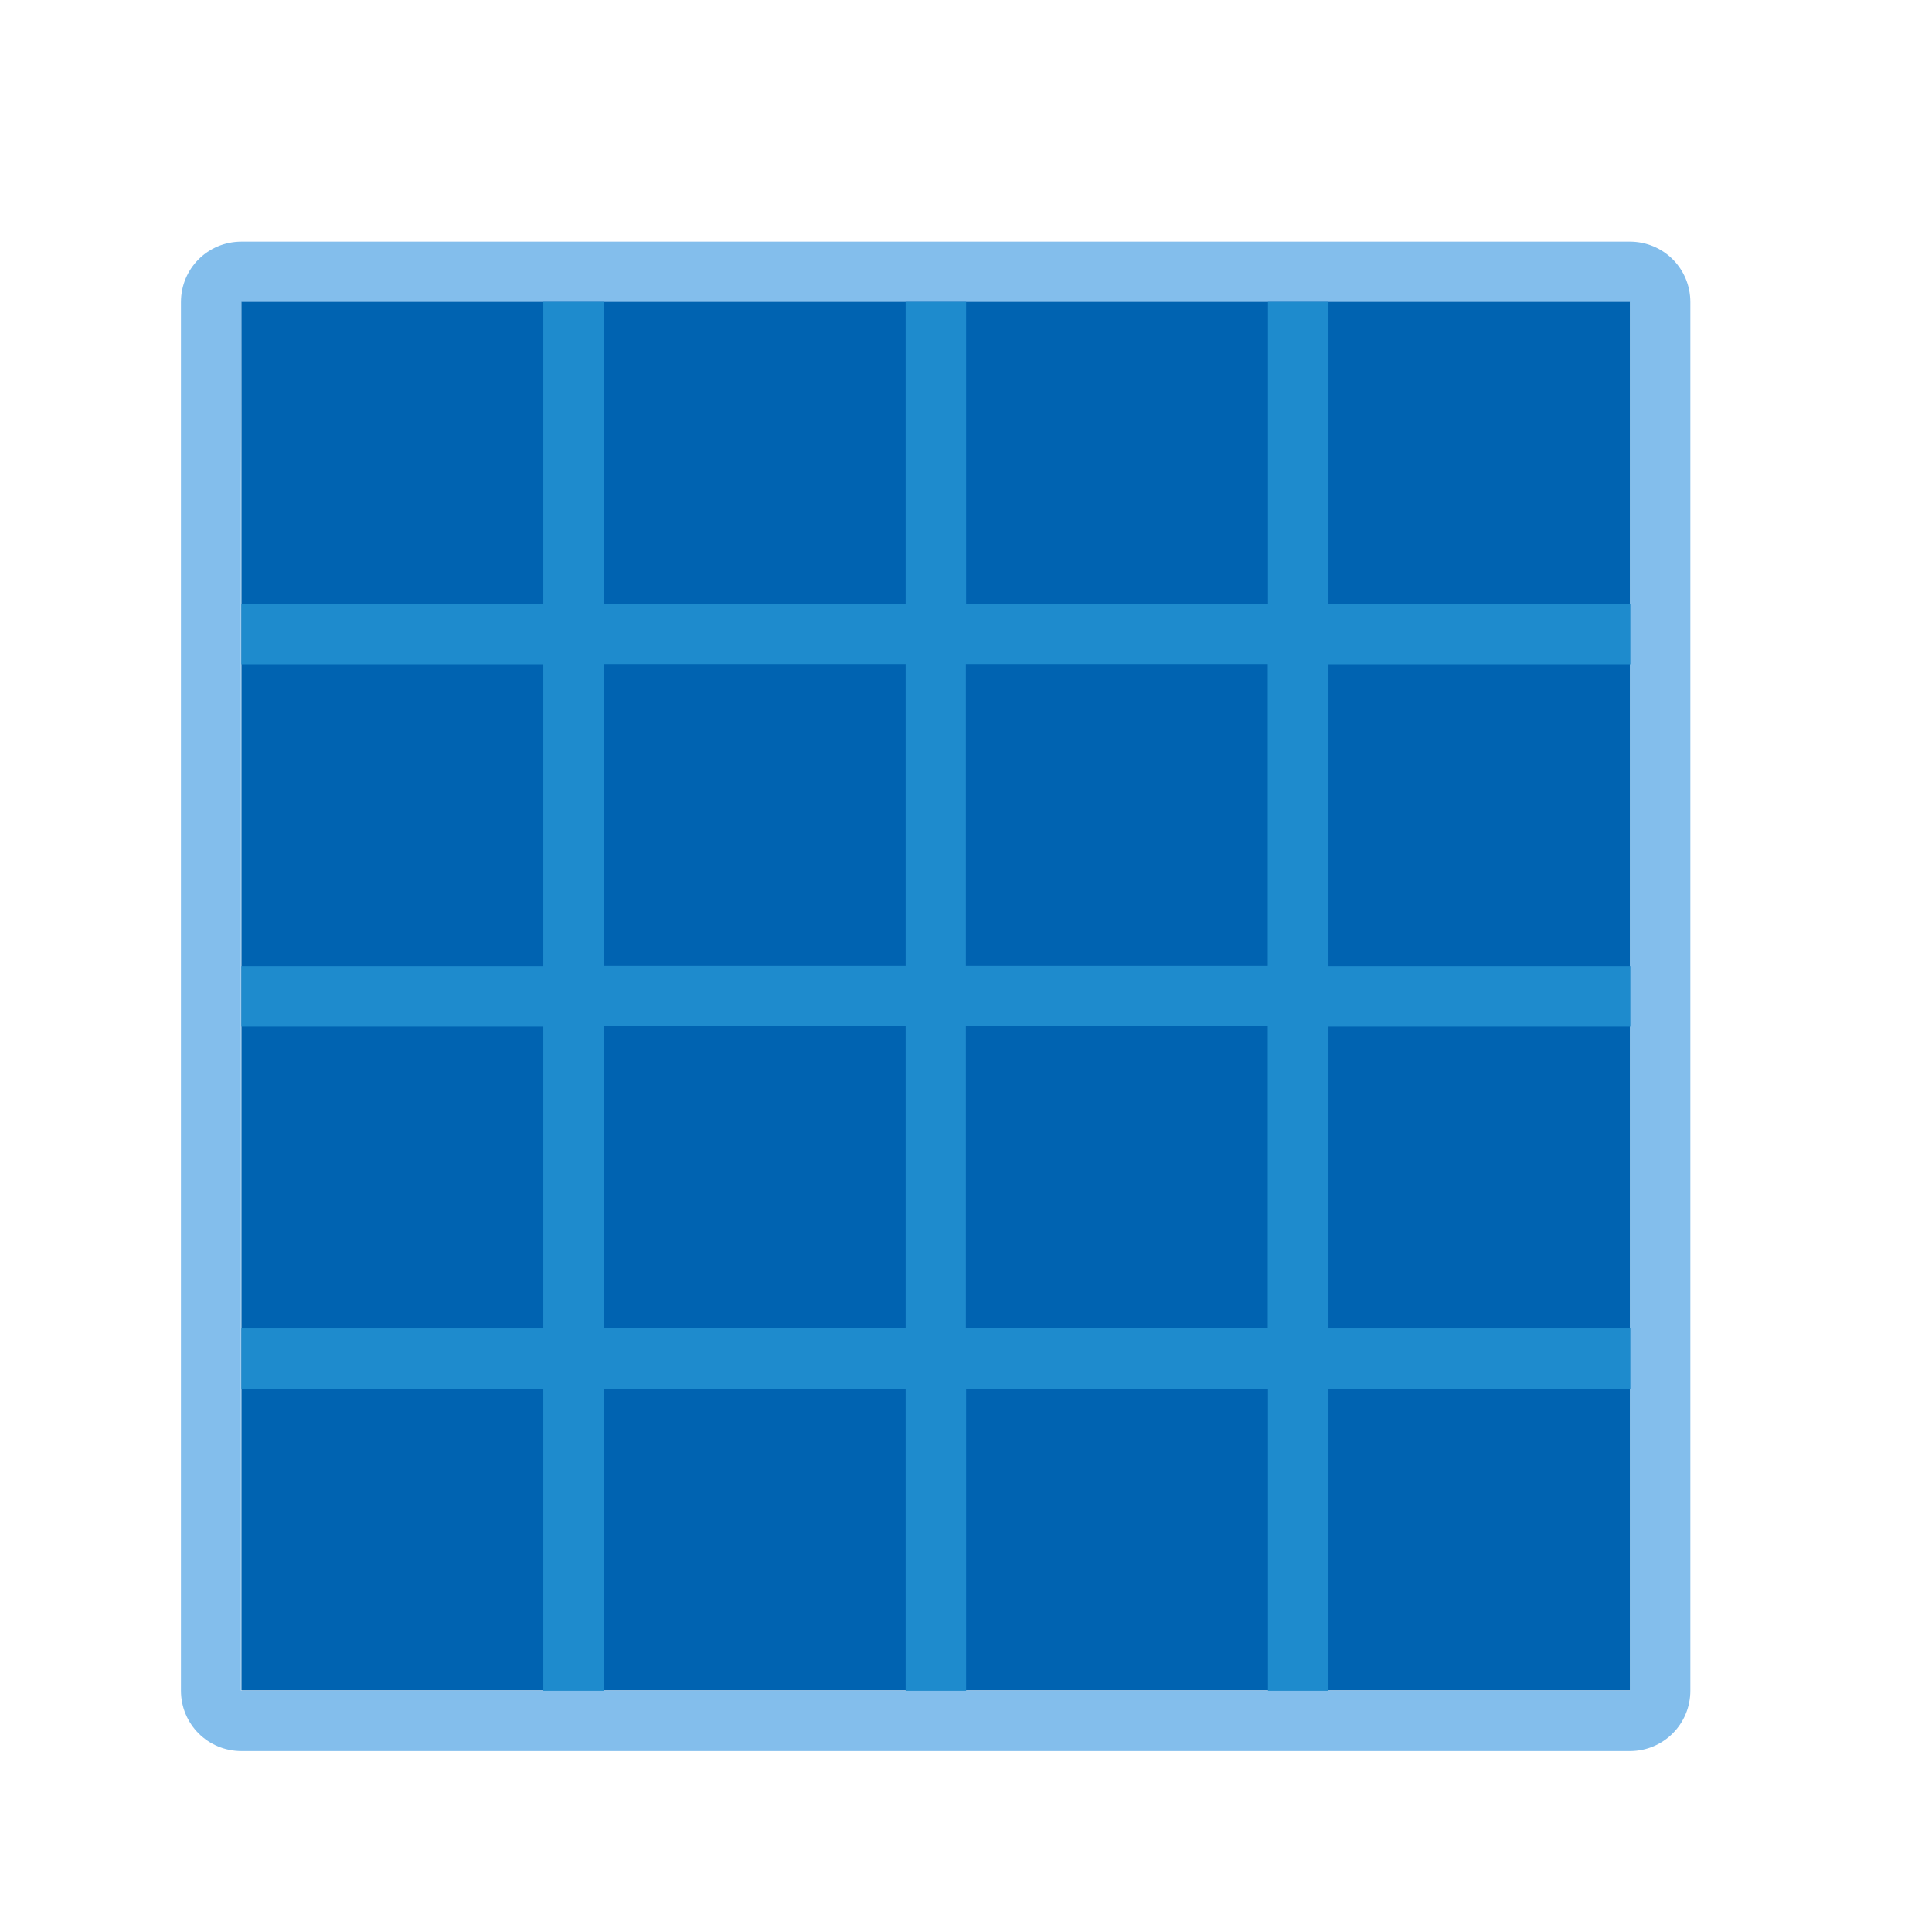
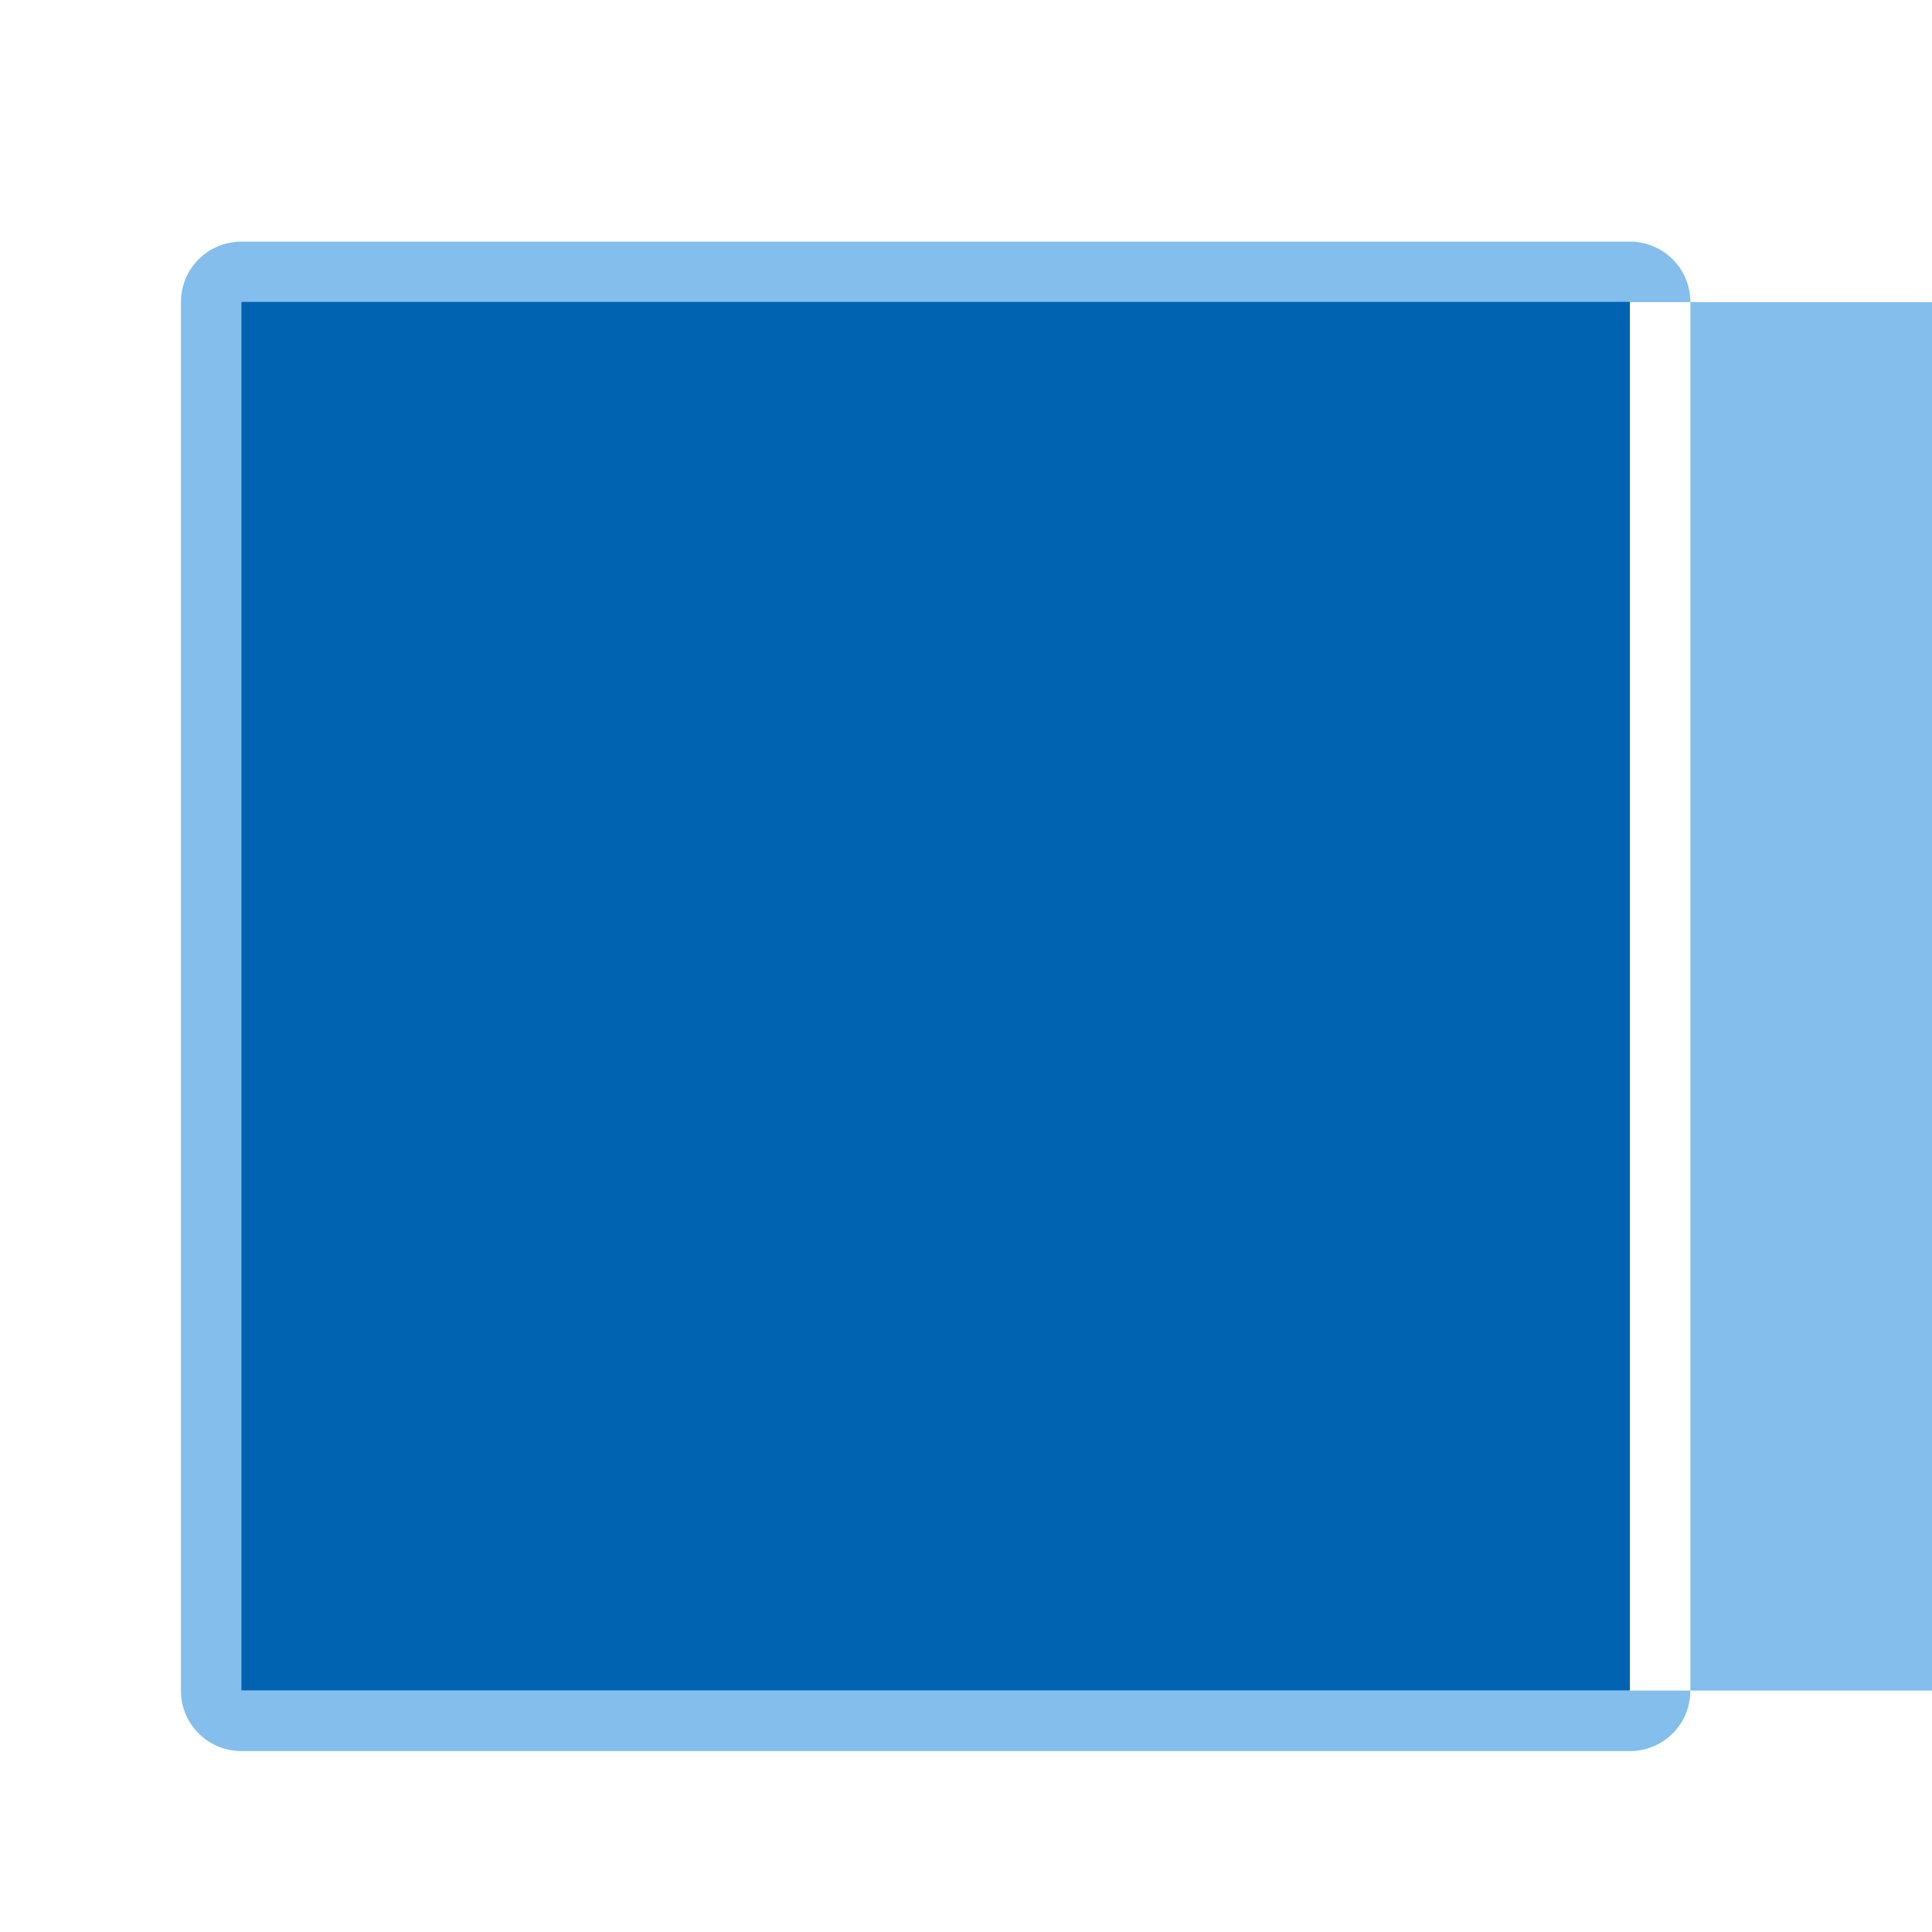
<svg xmlns="http://www.w3.org/2000/svg" height="32" viewBox="0 0 8.467 8.467" width="32">
  <g stroke-width=".265" transform="translate(0 -288.533)">
-     <path d="m1.058 289.592c-.147 0-.265.118-.265.265v1.058 5.027c0 .147.118.265.265.265h6.085c.147 0 .265-.118.265-.265v-5.027-1.058c0-.147-.118-.265-.265-.265zm0 .265h6.085v1.058 1.058.265 1.058.265 1.058.265 1.058h-1.323-.265-1.323-.265-1.323-.265-1.323v-1.058-.265-1.058-.265-1.058-.265-1.058-.265z" fill="#83beec" />
+     <path d="m1.058 289.592c-.147 0-.265.118-.265.265v1.058 5.027c0 .147.118.265.265.265h6.085c.147 0 .265-.118.265-.265v-5.027-1.058c0-.147-.118-.265-.265-.265m0 .265h6.085v1.058 1.058.265 1.058.265 1.058.265 1.058h-1.323-.265-1.323-.265-1.323-.265-1.323v-1.058-.265-1.058-.265-1.058-.265-1.058-.265z" fill="#83beec" />
    <path d="m1.058 289.856h6.085v6.085h-6.085z" fill="#0063b1" />
-     <path d="m2.381 289.856v1.323h-1.323v.265h1.323v1.323h-1.323v.265h1.323v1.323h-1.323v.265h1.323v1.323h.265v-1.323h1.323v1.323h.265v-1.323h1.323v1.323h.265v-1.323h1.323v-.265h-1.323v-1.323h1.323v-.265h-1.323v-1.323h1.323v-.265h-1.323v-1.323h-.265v1.323h-1.323v-1.323h-.265v1.323h-1.323v-1.323zm.265 1.587h1.323v1.323h-1.323zm1.587 0h1.323v1.323h-1.323zm-1.587 1.587h1.323v1.323h-1.323zm1.587 0h1.323v1.323h-1.323z" fill="#1e8bcd" />
  </g>
</svg>